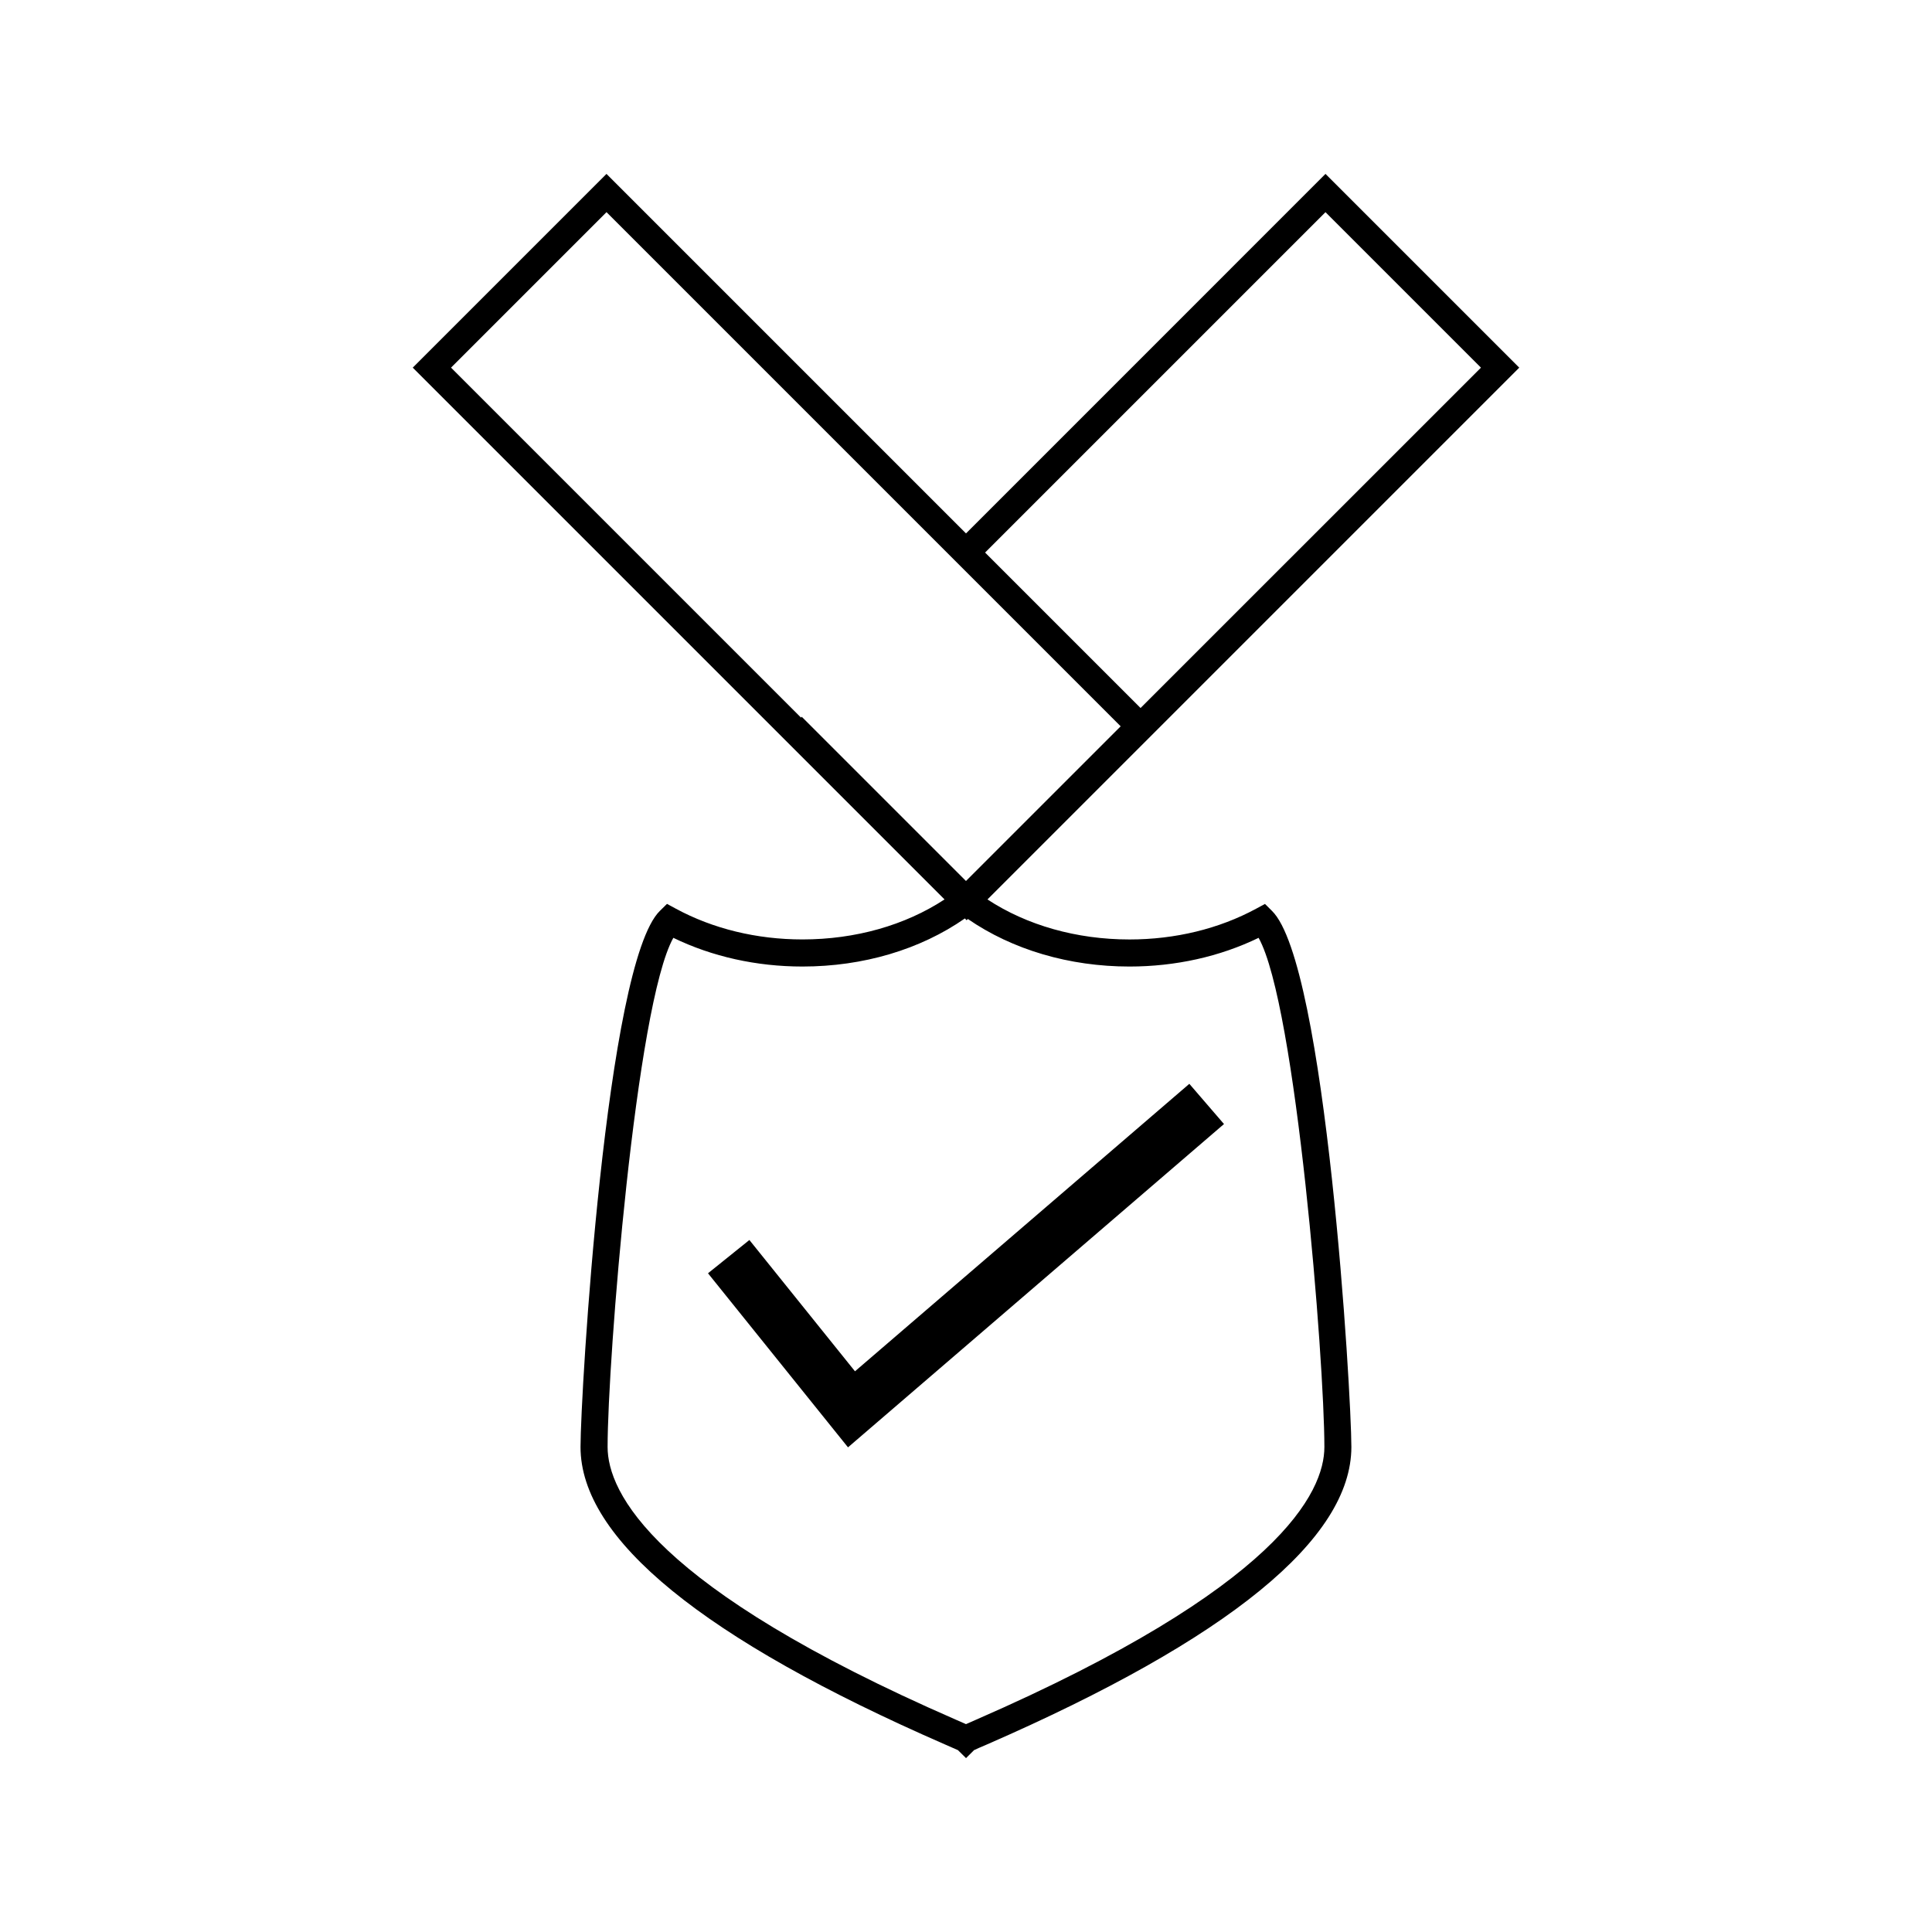
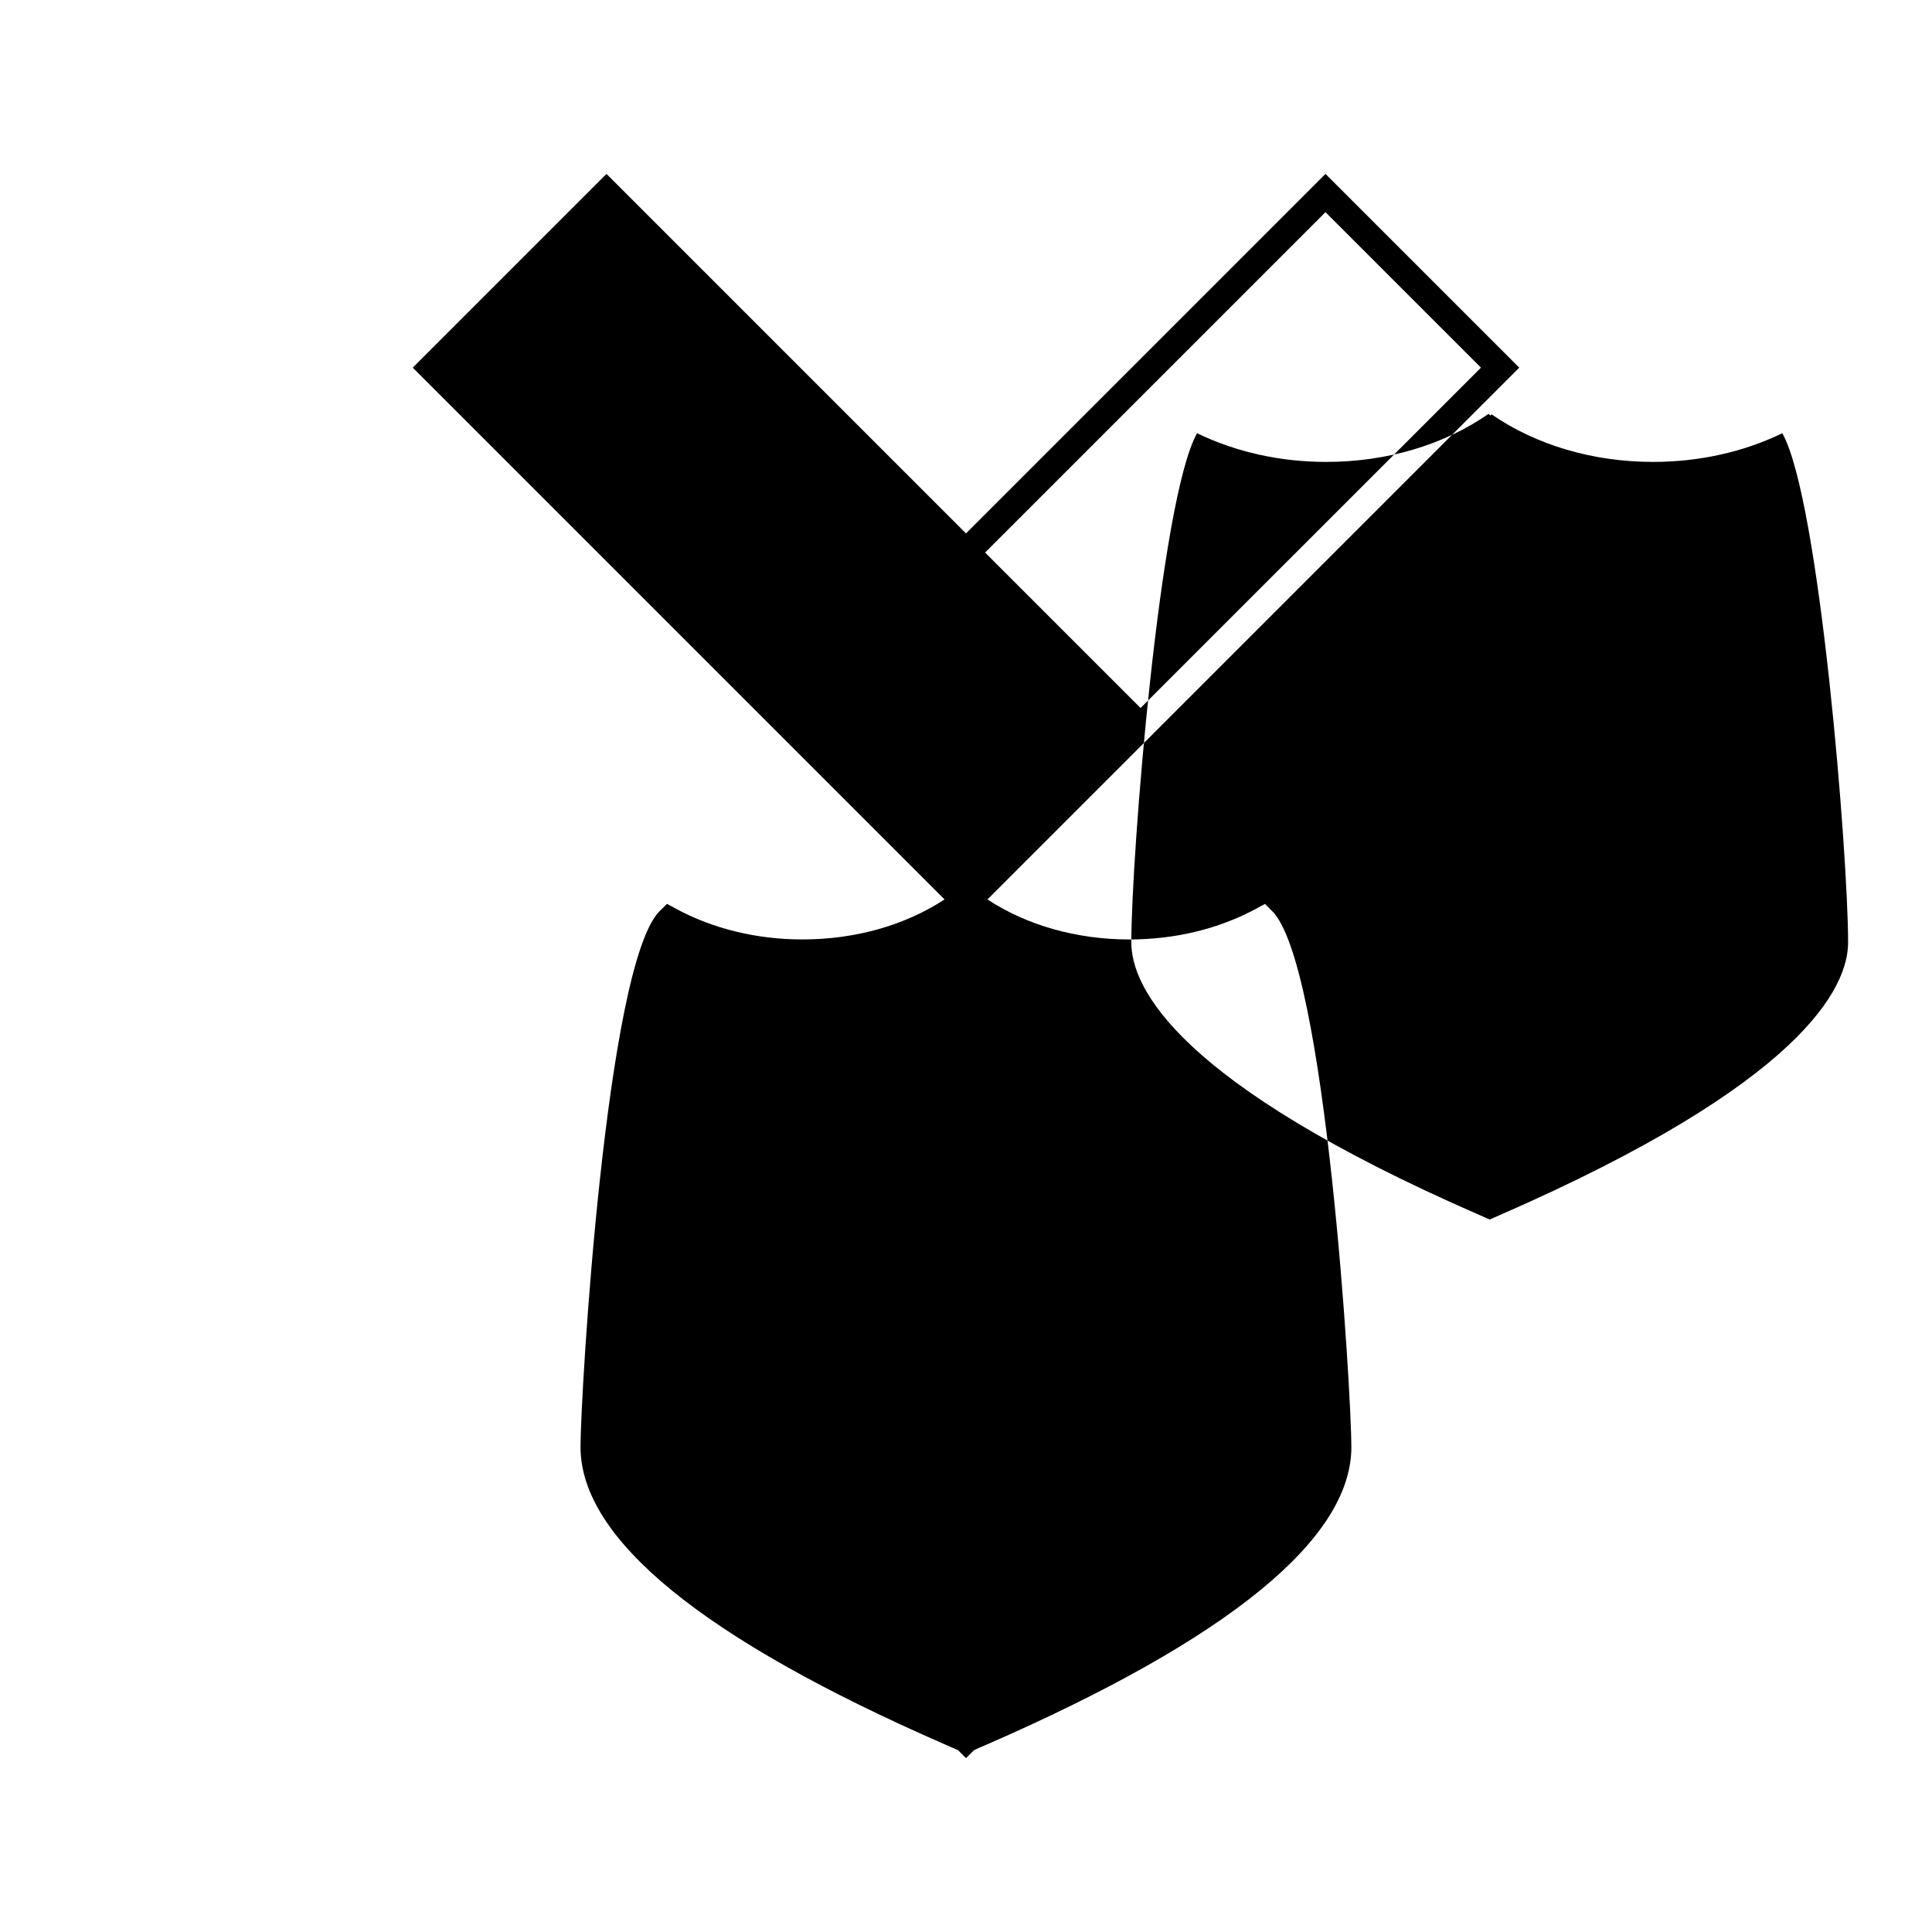
<svg xmlns="http://www.w3.org/2000/svg" fill="#000000" width="800px" height="800px" version="1.1" viewBox="144 144 512 512">
  <g>
-     <path d="m479.23 383.55-2.324 1.258c-9.852 5.336-21.465 8.16-33.578 8.16-14.027 0-27.215-3.762-37.641-10.605l140.93-140.93-51.352-51.348-95.266 95.277-95.277-95.277-51.34 51.34 140.93 140.93c-10.43 6.848-23.617 10.605-37.66 10.605-12.105 0-23.715-2.824-33.57-8.164l-2.324-1.258-1.891 1.859c-14.285 14.016-21.023 127.99-21.023 142.06 0 24.371 32.492 50.875 96.57 78.832 1.816 0.777 2.859 1.234 3.453 1.516l2.141 2.117 2.129-2.121c0.578-0.289 1.621-0.734 3.449-1.516 64.074-27.961 96.543-54.488 96.543-78.824 0-14.074-6.734-128.06-21.035-142.06zm16.035-183.32 41.203 41.203-90.207 90.195-41.203-41.195zm-138.79 133.73-0.211 0.203-92.738-92.738 41.203-41.203 136.26 136.26-40.996 40.992zm46.258 265.75c-1.176 0.504-2.062 0.902-2.734 1.203-0.672-0.305-1.559-0.691-2.723-1.195-80.27-35.004-92.254-60.289-92.254-72.254 0-22.855 7.512-117.23 17.422-134.93 10.27 4.984 22.031 7.606 34.219 7.606 16.078 0 31.23-4.508 43.043-12.746l0.457 0.477 0.332-0.332c11.797 8.133 26.855 12.602 42.82 12.602 12.195 0 23.969-2.625 34.227-7.606 9.926 17.676 17.434 112.07 17.434 134.93 0.012 11.945-11.984 37.207-92.242 72.246z" />
-     <path d="m370.58 507.41-27.984-34.797-10.969 8.82 37.102 46.129 99.641-85.68-9.184-10.656z" />
+     <path d="m479.23 383.55-2.324 1.258c-9.852 5.336-21.465 8.16-33.578 8.16-14.027 0-27.215-3.762-37.641-10.605l140.93-140.93-51.352-51.348-95.266 95.277-95.277-95.277-51.34 51.34 140.93 140.93c-10.43 6.848-23.617 10.605-37.66 10.605-12.105 0-23.715-2.824-33.57-8.164l-2.324-1.258-1.891 1.859c-14.285 14.016-21.023 127.99-21.023 142.06 0 24.371 32.492 50.875 96.57 78.832 1.816 0.777 2.859 1.234 3.453 1.516l2.141 2.117 2.129-2.121c0.578-0.289 1.621-0.734 3.449-1.516 64.074-27.961 96.543-54.488 96.543-78.824 0-14.074-6.734-128.06-21.035-142.06zm16.035-183.32 41.203 41.203-90.207 90.195-41.203-41.195zzm46.258 265.75c-1.176 0.504-2.062 0.902-2.734 1.203-0.672-0.305-1.559-0.691-2.723-1.195-80.27-35.004-92.254-60.289-92.254-72.254 0-22.855 7.512-117.23 17.422-134.93 10.27 4.984 22.031 7.606 34.219 7.606 16.078 0 31.23-4.508 43.043-12.746l0.457 0.477 0.332-0.332c11.797 8.133 26.855 12.602 42.82 12.602 12.195 0 23.969-2.625 34.227-7.606 9.926 17.676 17.434 112.07 17.434 134.93 0.012 11.945-11.984 37.207-92.242 72.246z" />
  </g>
</svg>